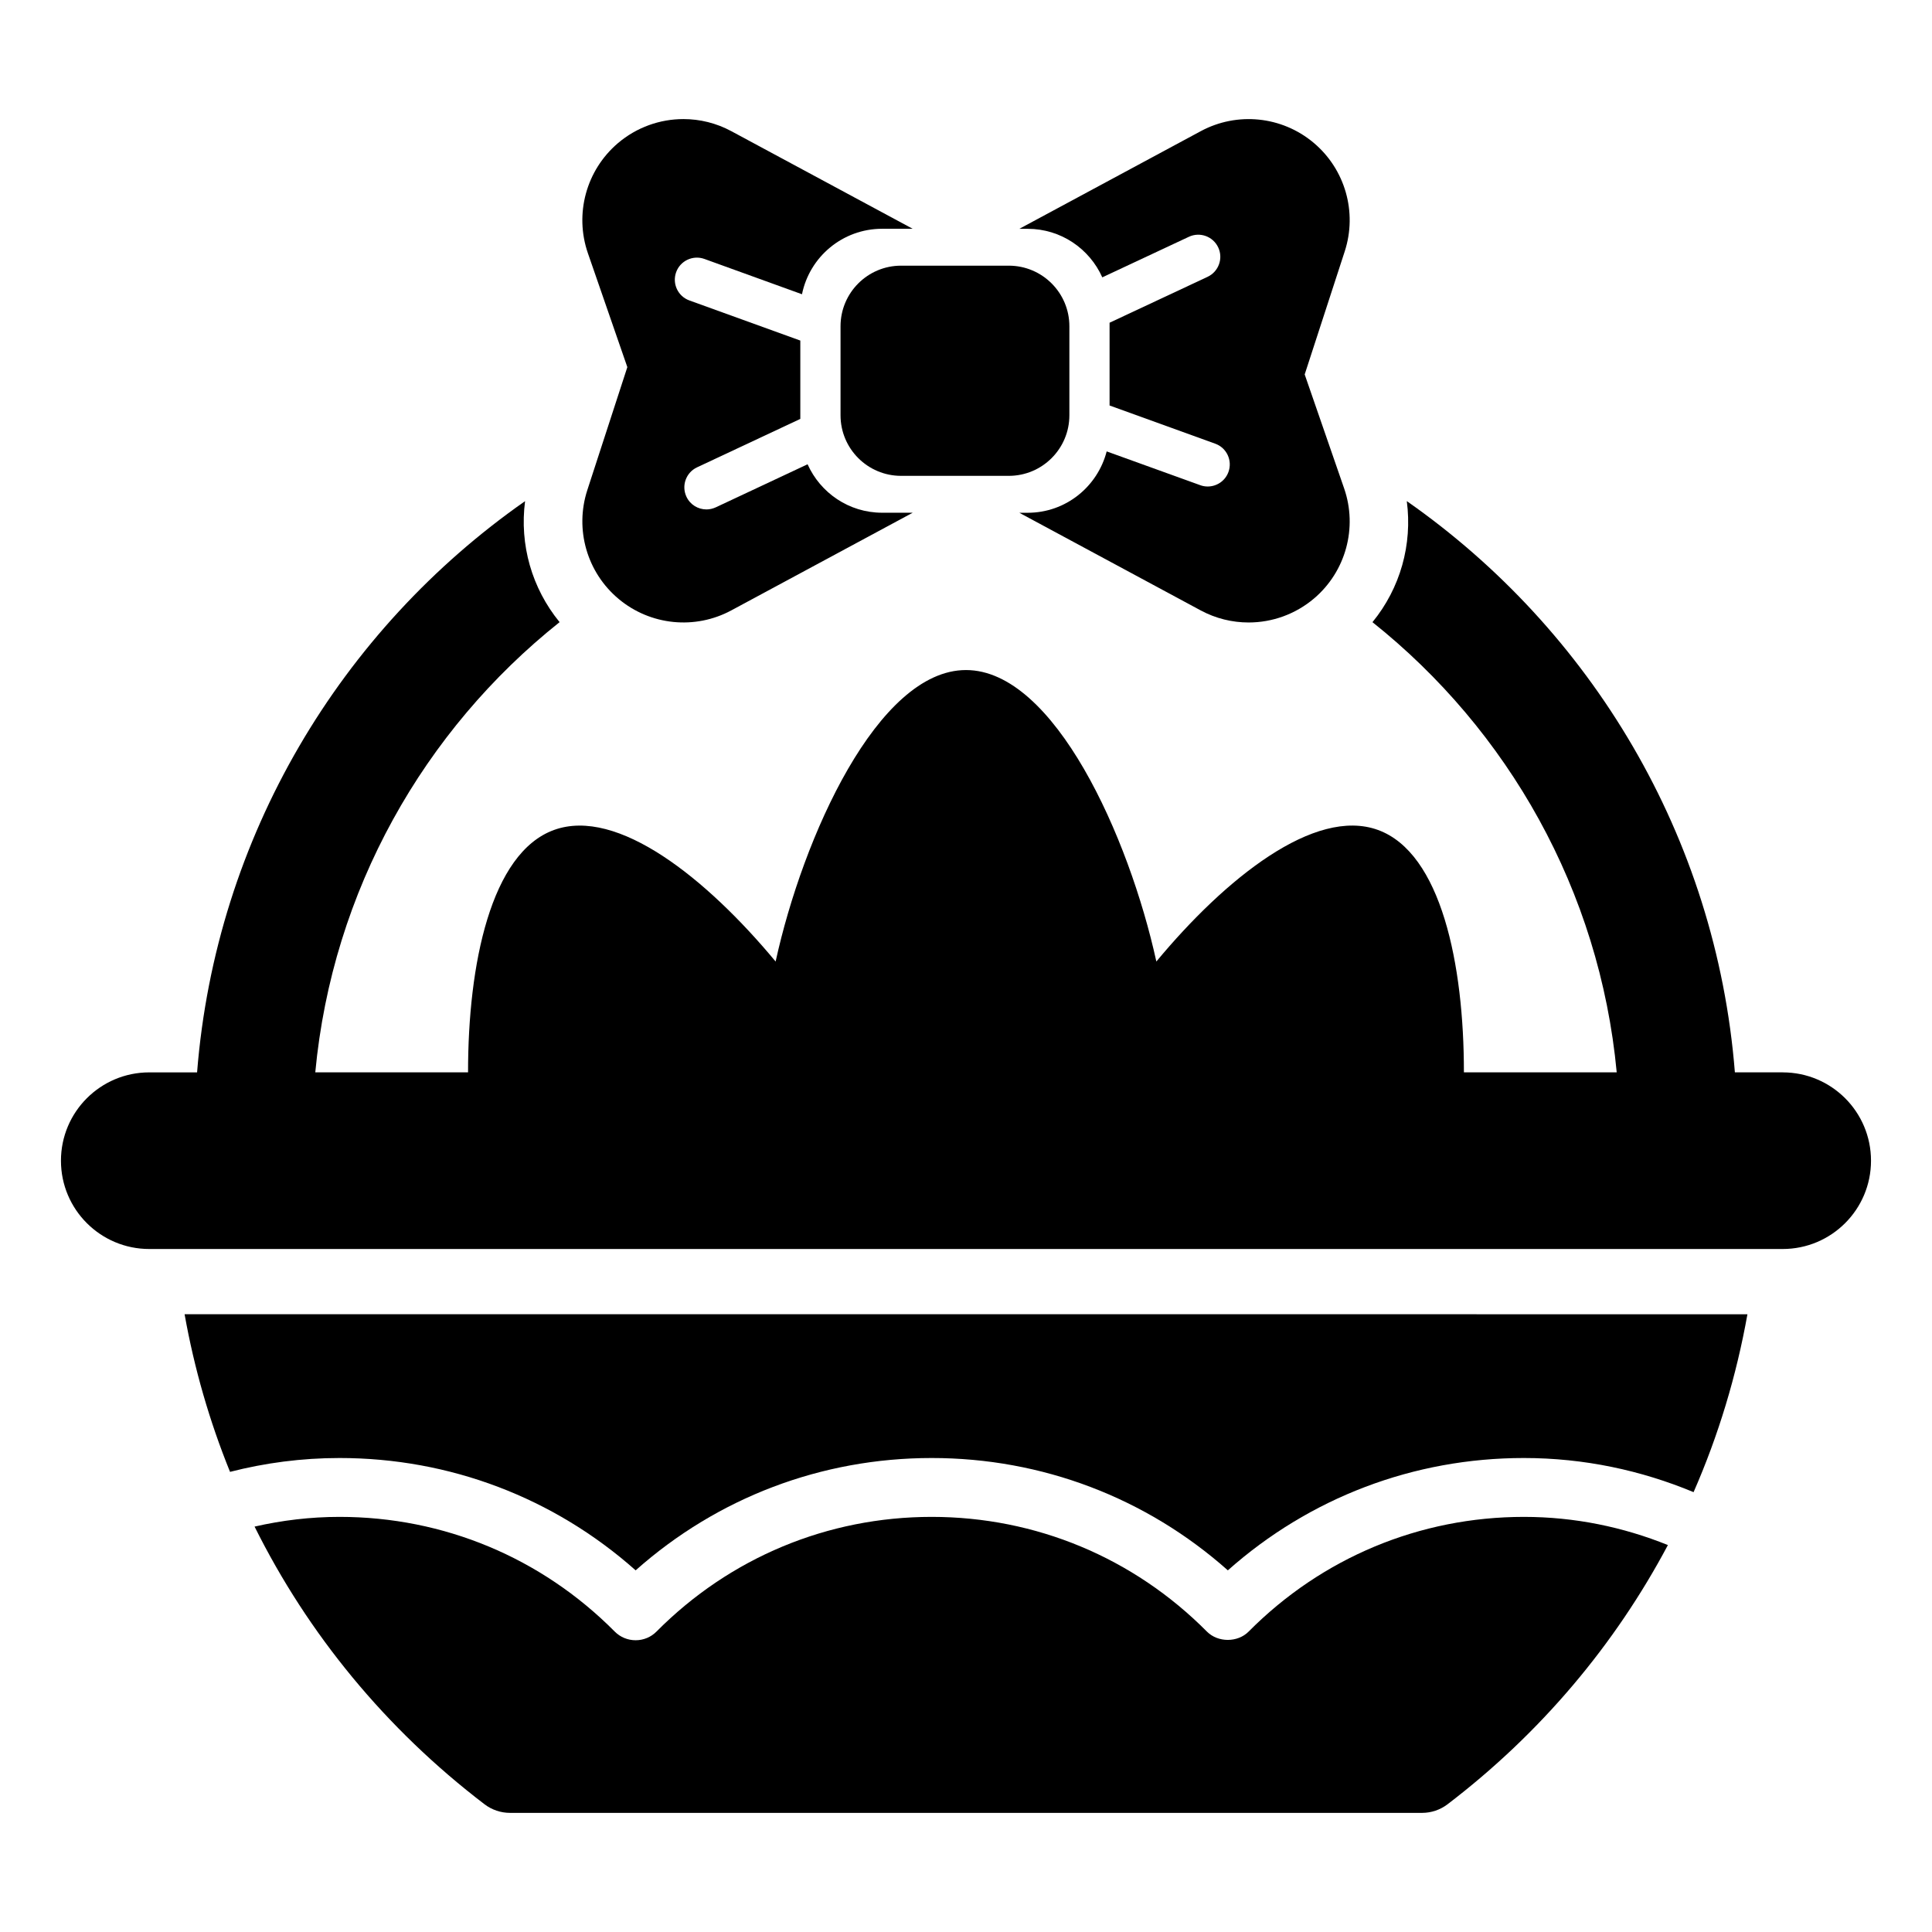
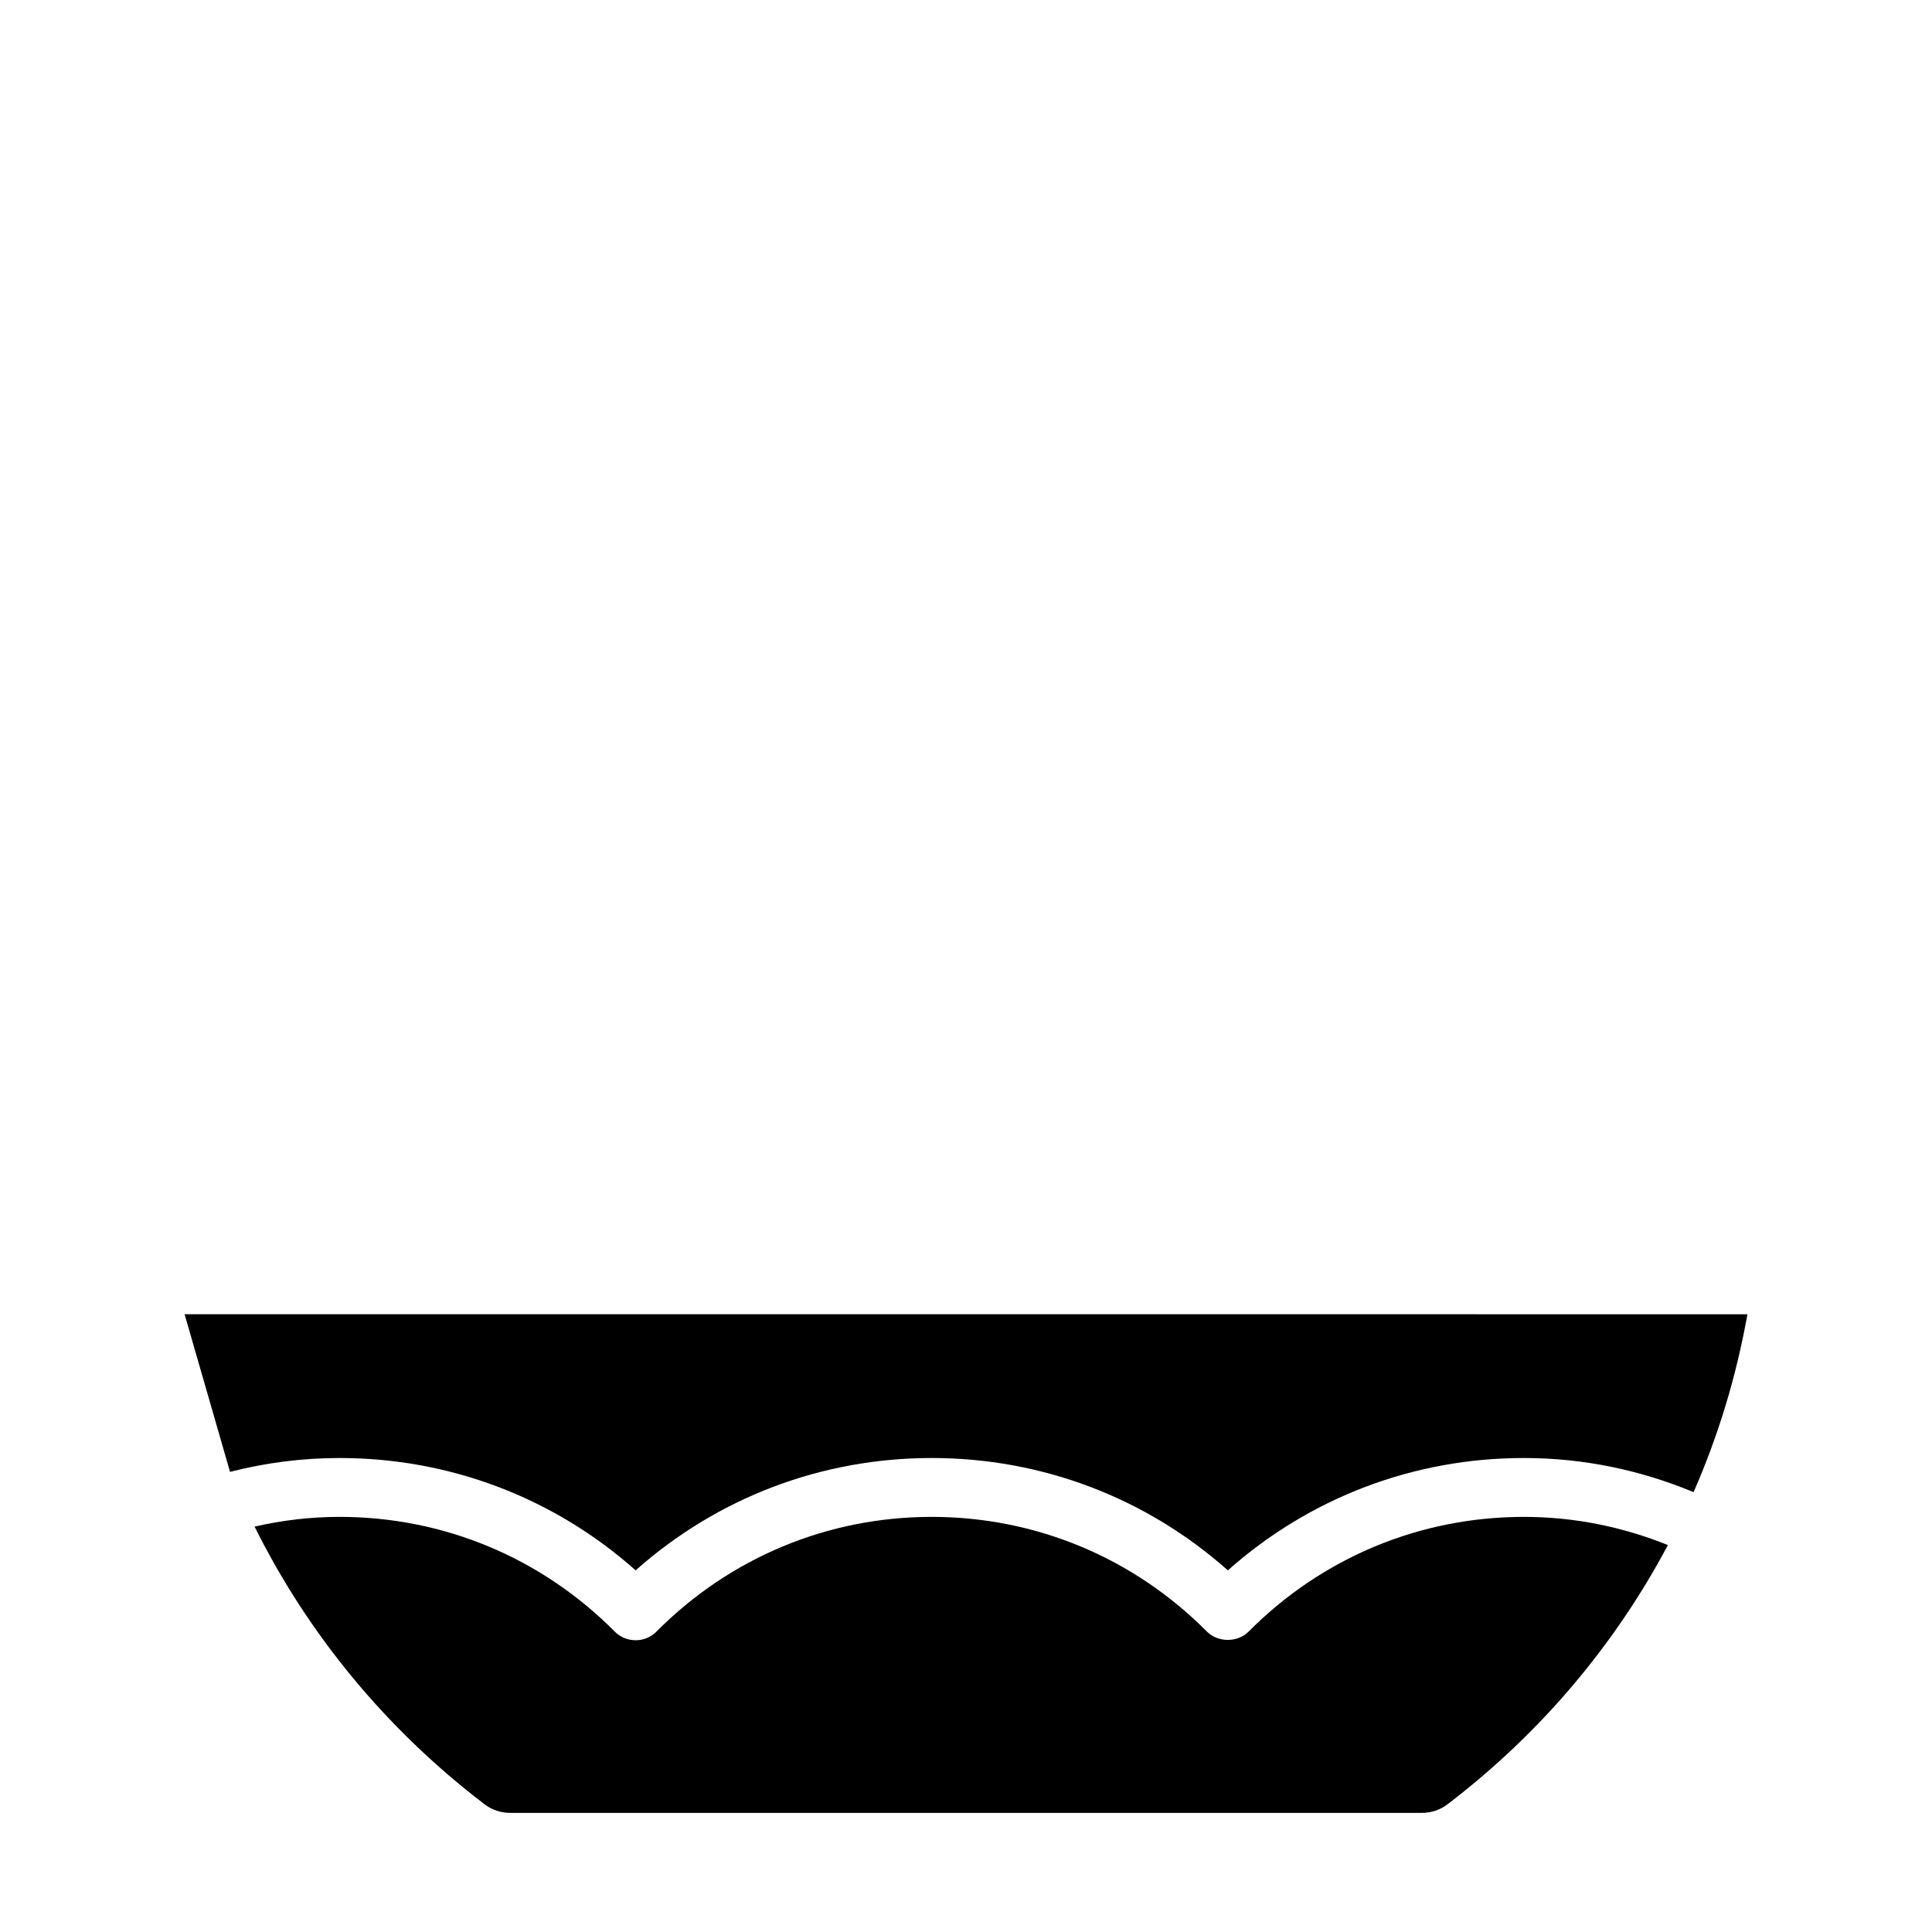
<svg xmlns="http://www.w3.org/2000/svg" fill="#000000" width="800px" height="800px" version="1.1" viewBox="144 144 512 512">
  <g>
-     <path d="m366.75 230.46v23.59c0 8.867 7.188 16.055 16.043 16.055h28.543c8.871 0 16.059-7.188 16.059-16.055v-23.59c0-8.863-7.188-16.055-16.059-16.055h-28.543c-8.855 0-16.043 7.195-16.043 16.055z" />
-     <path d="m307.95 302.73c8.402 7.016 20.227 8.219 29.859 3.027l48.07-25.879h-8.109c-8.812 0-16.367-5.277-19.754-12.84l-24.324 11.41c-0.812 0.371-1.652 0.555-2.481 0.555-2.207 0-4.316-1.25-5.301-3.371-1.371-2.922-0.113-6.414 2.816-7.785l27.363-12.832v-20.762l-29.391-10.629c-3.047-1.098-4.613-4.449-3.516-7.488 1.09-3.035 4.457-4.613 7.496-3.512l25.855 9.355c2.004-9.902 10.754-17.352 21.238-17.352h8.094l-48.062-25.867c-3.992-2.148-8.348-3.203-12.691-3.203-6.231 0-12.41 2.172-17.363 6.387-8.398 7.16-11.559 18.727-7.953 29.16l10.453 30.188-10.613 32.609c-3.371 10.402-0.09 21.816 8.312 28.828z" />
-     <path d="m436.12 217.5 22.941-10.746c2.918-1.371 6.41-0.113 7.777 2.809 1.379 2.926 0.117 6.414-2.805 7.793l-25.984 12.168v21.934l28 10.125c3.035 1.09 4.606 4.457 3.504 7.488-0.852 2.383-3.113 3.856-5.496 3.856-0.656 0-1.332-0.105-1.988-0.352l-24.789-8.949c-2.414 9.336-10.832 16.262-20.926 16.262h-2.223l48.07 25.879c3.992 2.148 8.359 3.195 12.695 3.195 6.227 0 12.406-2.172 17.363-6.383 8.398-7.148 11.555-18.734 7.949-29.152l-10.453-30.199 10.609-32.602c3.387-10.406 0.105-21.824-8.297-28.84-8.398-7.016-20.215-8.211-29.859-3.023l-48.074 25.875h2.211c8.836 0 16.398 5.301 19.773 12.863z" />
-     <path d="m204.96 534.06c9.281-2.379 19-3.672 29.02-3.672 29.227 0 56.801 10.52 78.473 29.77 21.664-19.258 49.25-29.77 78.461-29.77 29.223 0 56.801 10.52 78.48 29.77 21.66-19.25 49.234-29.77 78.453-29.77 15.949 0 31.098 3.273 44.969 9.047 6.578-15.004 11.352-30.801 14.273-47.145l-414.17-0.004c2.57 14.418 6.617 28.395 12.043 41.773z" />
-     <path d="m616.43 428.18h-12.668c-4.977-62.59-38.199-117.32-86.945-151.38 1.516 11.52-1.723 23.062-9.098 32.082 35.906 28.594 60.207 71.105 64.727 119.3h-40.496c0.023-28.582-6.023-58.172-22.793-64.242-16.793-6.086-40.43 12.848-58.711 34.871-7.242-33.047-27.066-77.242-50.449-77.242-23.375 0-43.211 44.195-50.449 77.246-18.293-22.027-41.922-40.953-58.715-34.871-16.77 6.066-22.816 35.652-22.793 64.242h-40.488c4.523-48.199 28.836-90.719 64.746-119.31-7.356-9-10.652-20.527-9.148-32.066-48.738 34.059-81.953 88.793-86.922 151.38h-12.668c-12.926 0-23.406 10.48-23.406 23.41 0 12.914 10.48 23.398 23.406 23.398h432.87c12.93 0 23.406-10.484 23.406-23.398 0-12.934-10.473-23.41-23.406-23.41z" />
+     <path d="m204.96 534.06c9.281-2.379 19-3.672 29.02-3.672 29.227 0 56.801 10.52 78.473 29.77 21.664-19.258 49.25-29.77 78.461-29.77 29.223 0 56.801 10.52 78.48 29.77 21.66-19.25 49.234-29.77 78.453-29.77 15.949 0 31.098 3.273 44.969 9.047 6.578-15.004 11.352-30.801 14.273-47.145l-414.17-0.004z" />
    <path d="m474.91 576.38c-2.922 2.949-8.145 2.949-11.074 0-19.445-19.586-45.355-30.391-72.934-30.391-27.574 0-53.473 10.805-72.922 30.391-1.461 1.484-3.453 2.301-5.531 2.301-2.082 0-4.074-0.816-5.543-2.301-19.441-19.586-45.344-30.391-72.922-30.391-7.742 0-15.27 0.918-22.52 2.574 14.125 28.414 34.742 53.594 60.945 73.59 1.938 1.477 4.316 2.277 6.746 2.277h241.71c2.441 0 4.809-0.805 6.746-2.277 24.688-18.836 44.379-42.305 58.398-68.695-11.805-4.766-24.664-7.469-38.16-7.469-27.598 0-53.492 10.805-72.945 30.391z" />
  </g>
</svg>